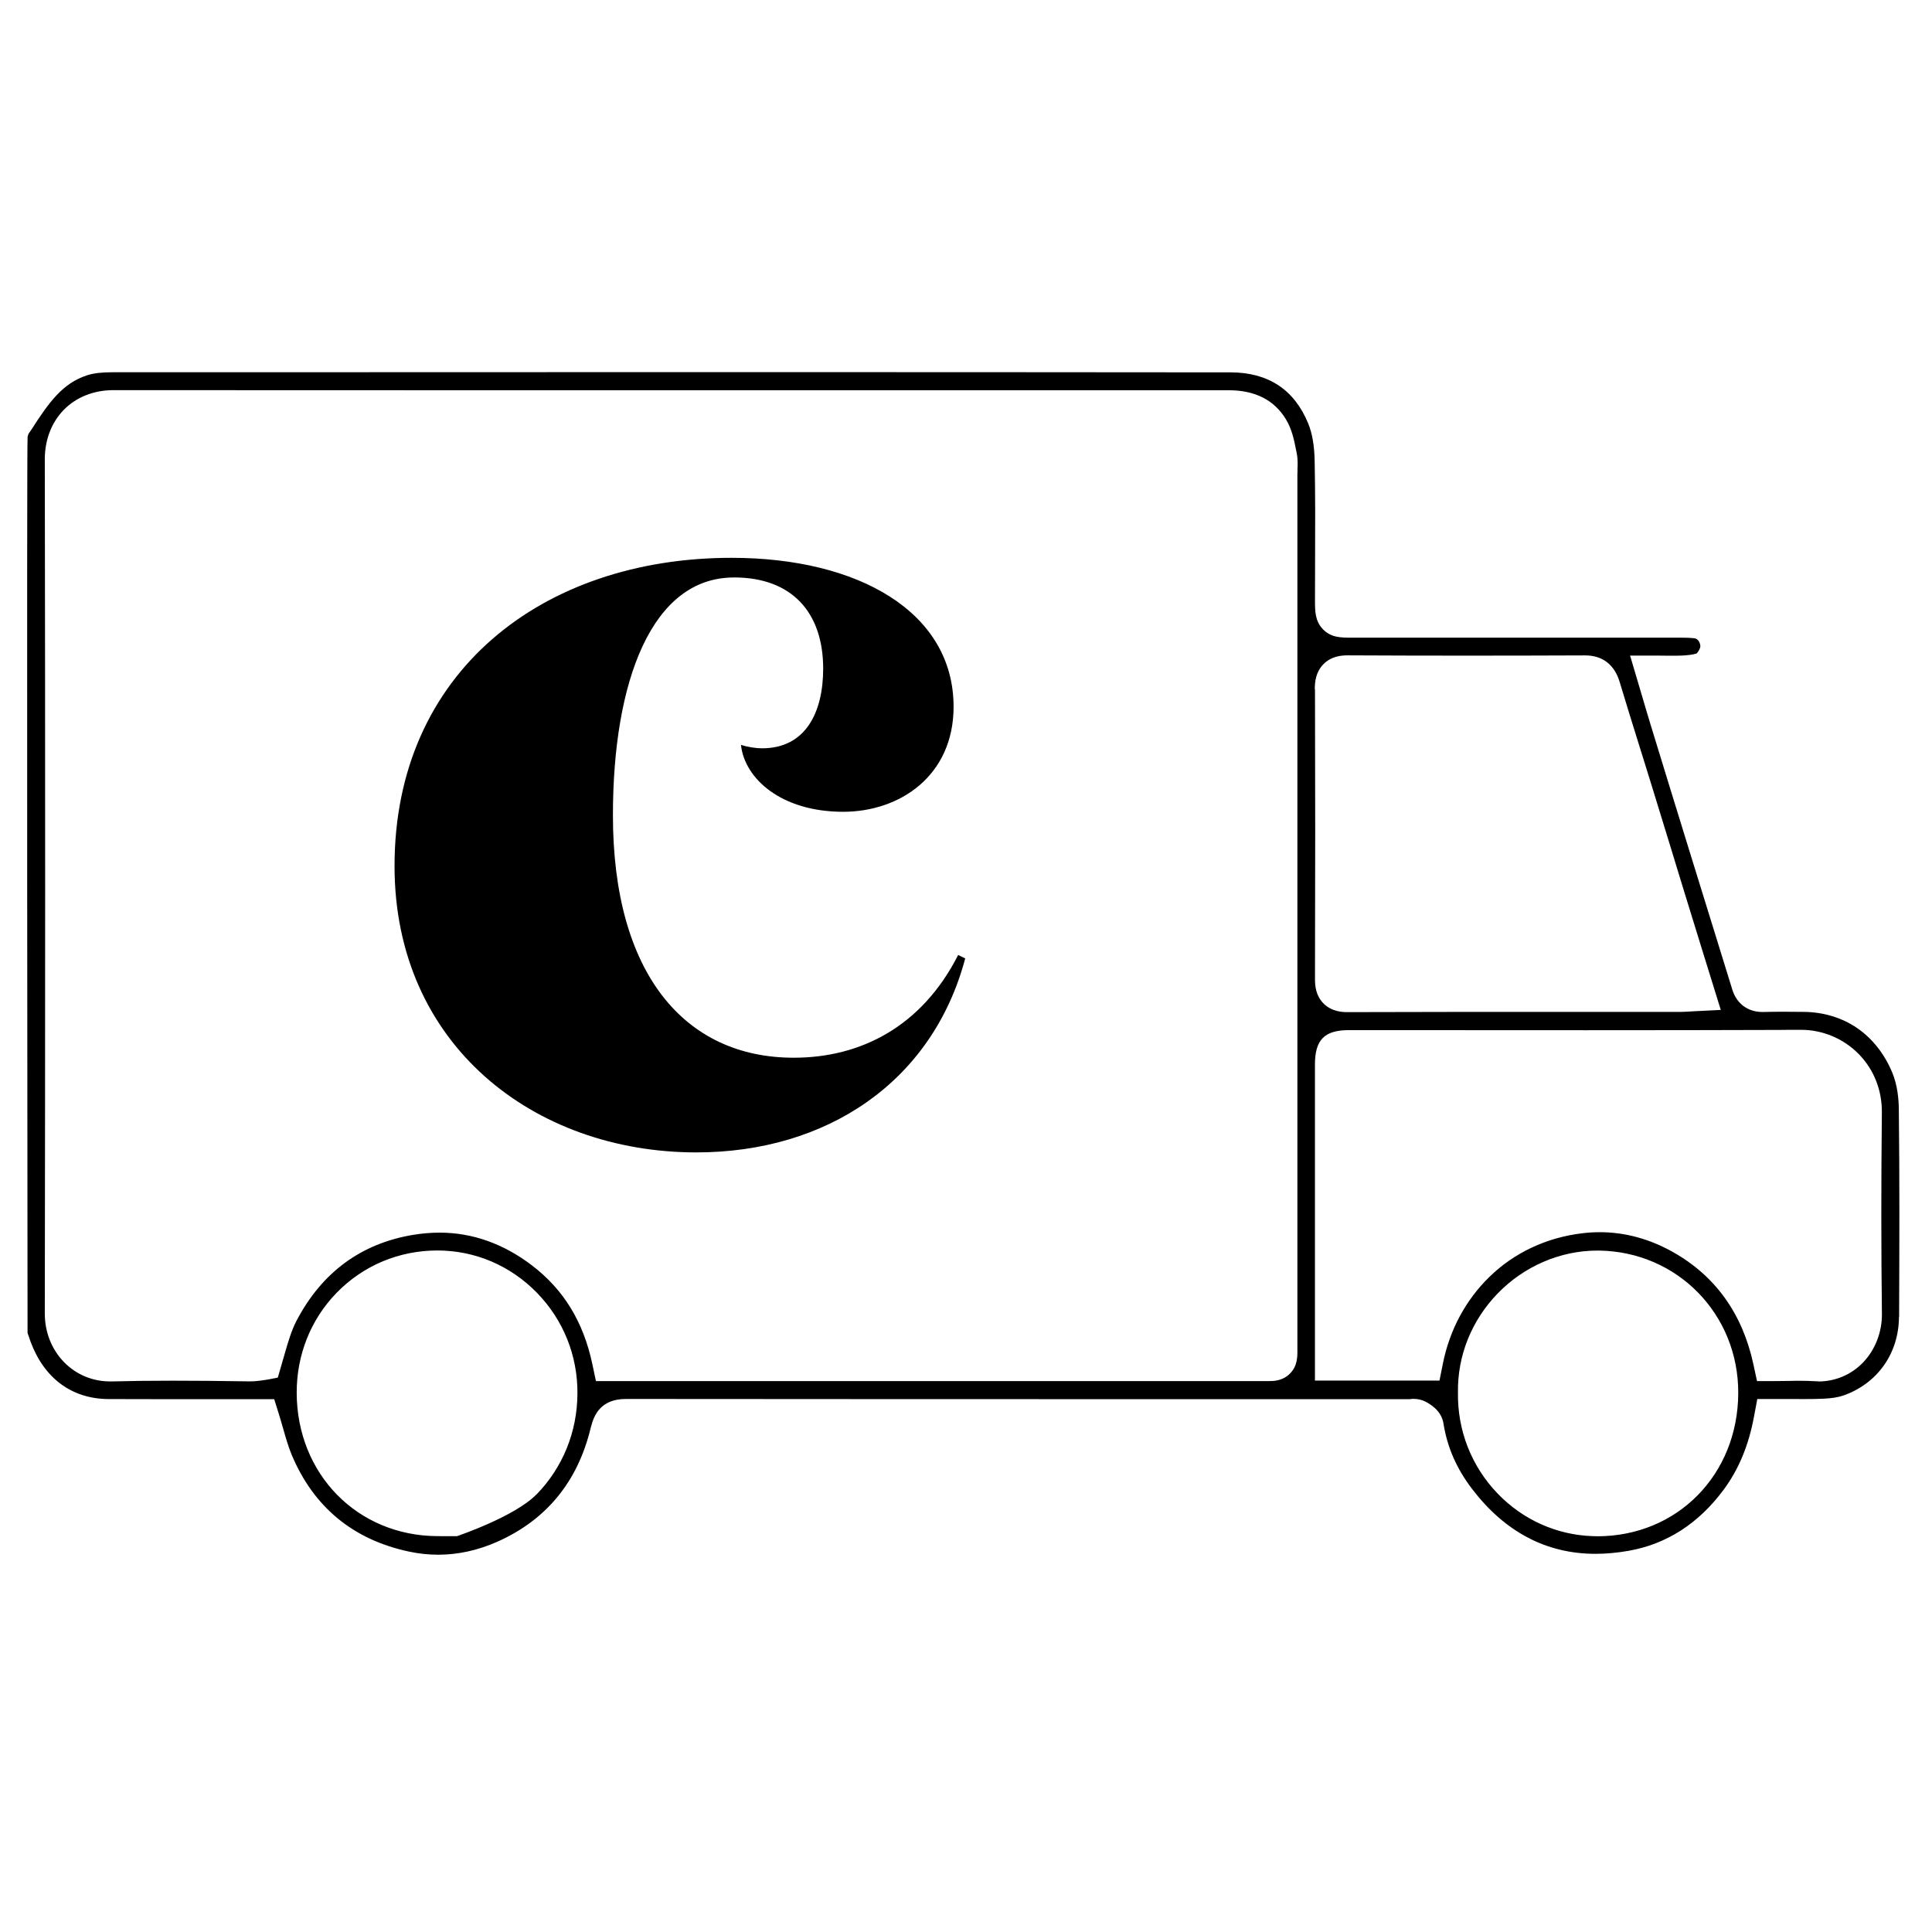
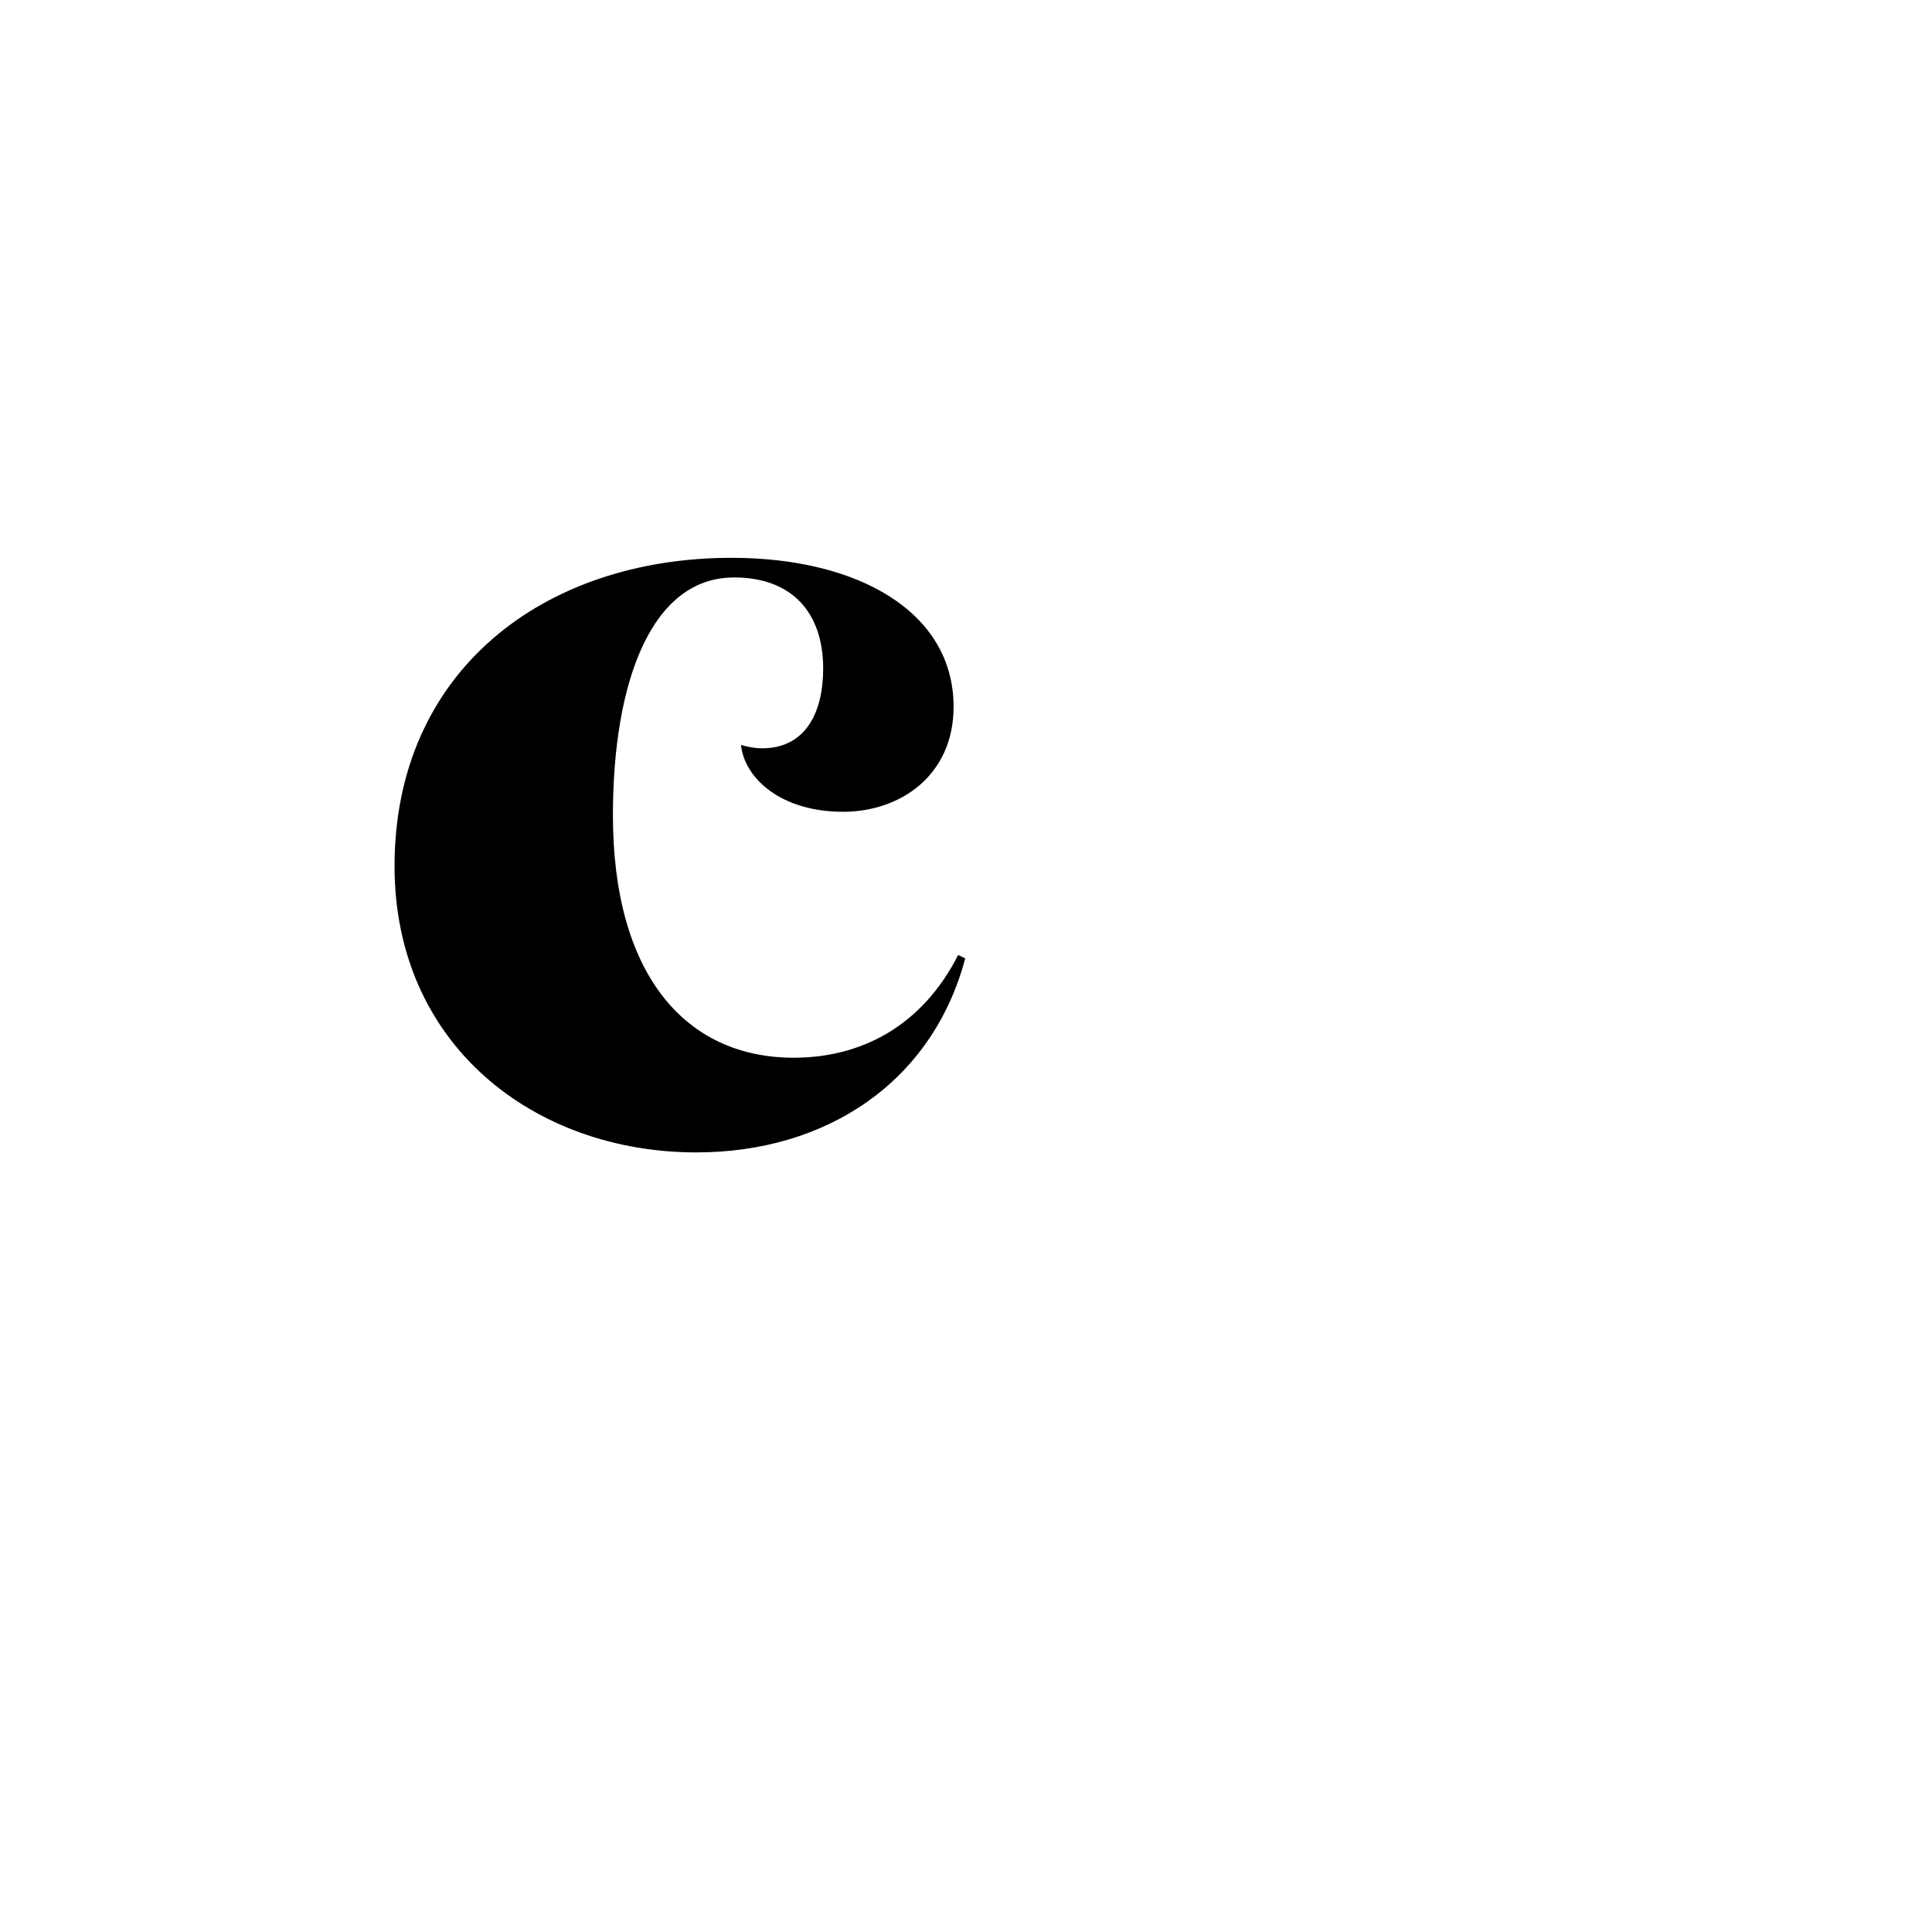
<svg xmlns="http://www.w3.org/2000/svg" width="391" height="391" viewBox="0 0 391 391" fill="none">
-   <path d="M384.345 266.518V266.019V265.82C384.395 253.022 384.454 238.53 384.285 224.426C384.265 222.481 384.016 219.628 382.978 217.115C381.412 213.324 378.959 210.202 375.887 208.088C372.814 205.973 369.074 204.826 365.084 204.786C363.807 204.776 362.321 204.756 360.845 204.756C359.369 204.756 358.092 204.776 356.885 204.806H356.666C353.733 204.806 351.459 203.12 350.591 200.288C349.115 195.49 347.629 190.702 346.143 185.905L342.203 173.177C339.41 164.15 336.697 155.303 334.114 146.875C333.555 145.059 333.026 143.244 332.458 141.329L332.418 141.189L330.184 133.639L329.894 132.681H335.67C336.308 132.681 336.906 132.681 337.485 132.701C337.994 132.701 338.452 132.701 338.861 132.701C339.62 132.701 340.148 132.691 340.627 132.661C341.465 132.611 342.512 132.521 343.31 132.272C343.579 132.142 344.158 131.185 344.118 130.716C344.038 129.858 343.539 129.24 342.891 129.17C341.963 129.07 340.986 129.05 340.148 129.05C322.902 129.05 305.657 129.05 288.401 129.05H273.489C271.374 129.05 269.37 129.05 267.714 127.325C266.128 125.659 266.128 123.644 266.128 121.5C266.128 118.836 266.128 116.173 266.148 113.5C266.178 106.797 266.198 99.905 266.058 93.152C265.998 90.16 265.559 87.656 264.761 85.711C261.949 78.849 256.662 75.368 249.042 75.358C217.722 75.328 182.901 75.308 142.565 75.308C106.916 75.308 71.228 75.328 39.17 75.338H35.469H22.692C20.548 75.338 18.942 75.528 17.645 75.947C12.668 77.562 9.925 81.382 6.304 87.028C5.855 87.726 5.795 87.567 5.586 88.385C5.377 89.203 5.576 269.77 5.576 269.77L5.616 269.889C5.805 270.448 5.985 270.976 6.174 271.495C8.937 278.966 14.553 283.105 21.964 283.145C24.976 283.155 28.228 283.165 32.188 283.165H55.498L55.658 283.694L56.446 286.207C56.785 287.295 57.084 288.352 57.313 289.15C57.852 291.035 58.361 292.81 59.029 294.416C63.477 305.019 71.477 311.612 82.788 314.016C84.743 314.435 86.728 314.644 88.683 314.644C92.683 314.644 96.682 313.767 100.592 312.041C110.557 307.632 116.93 299.872 119.544 288.98L119.614 288.731C120.222 286.327 121.618 283.125 126.675 283.125C166.793 283.165 206.072 283.165 240.723 283.165H285.299C285.578 283.125 285.837 283.105 286.077 283.105C286.994 283.105 287.802 283.305 288.56 283.704C289.338 284.133 291.712 285.409 292.131 288.083C292.889 292.9 294.794 297.249 297.956 301.378C304.599 310.056 312.988 314.465 322.882 314.465C325.007 314.465 327.241 314.265 329.535 313.866C337.266 312.52 343.769 308.341 348.856 301.458C351.898 297.339 353.903 292.501 354.98 286.676L355.529 283.744L355.638 283.135H359.199C359.748 283.135 360.296 283.135 360.845 283.135H361.174H362.222C363.209 283.135 364.157 283.145 365.094 283.145C366.7 283.145 367.897 283.125 368.954 283.075C370.73 282.996 372.036 282.786 373.084 282.417C379.986 279.983 384.285 273.879 384.315 266.498L384.345 266.518ZM108.572 302.436C104.163 306.964 92.473 310.894 92.473 310.894H90.768L88.493 310.884C72.345 310.804 60.116 298.356 60.046 281.928C60.016 274.218 62.889 267.007 68.146 261.62C73.512 256.115 80.743 253.082 88.503 253.072C96.134 253.072 103.305 256.124 108.692 261.66C114.028 267.146 116.93 274.398 116.861 282.068C116.821 289.778 113.888 297.01 108.592 302.436H108.572ZM262.597 95.127C262.577 95.456 262.567 95.736 262.567 95.995V272.901C262.587 274.627 262.597 276.412 261.081 277.968C259.575 279.505 257.67 279.505 256.852 279.505C256.672 279.505 256.473 279.505 256.243 279.505H256.183C255.884 279.505 255.615 279.505 255.306 279.505H121.219H120.611L120.481 278.916L119.883 276.083C118.068 267.515 114.068 260.982 107.674 256.105C101.899 251.696 95.605 249.462 88.962 249.462C87.237 249.462 85.441 249.611 83.616 249.91C73.083 251.656 65.143 257.501 60.016 267.286C58.979 269.271 58.271 271.685 57.603 274.029L56.815 276.752L56.226 278.796C56.226 278.796 52.795 279.564 50.73 279.564H50.601C44.057 279.465 39.369 279.425 34.921 279.425C30.472 279.425 26.323 279.475 22.652 279.574H22.283C18.732 279.574 15.431 278.198 12.987 275.694C10.454 273.111 9.067 269.61 9.067 265.83C9.157 209.674 9.167 151.503 9.067 92.933C9.067 89.033 10.424 85.492 12.907 82.948C15.421 80.375 18.982 78.959 22.922 78.959C47.07 78.979 70.849 78.979 88.862 78.979H248.683C253.999 78.979 257.889 80.954 260.243 84.854C261.46 86.868 261.899 89.043 262.278 90.958L262.417 91.646C262.687 92.973 262.627 94.16 262.577 95.127H262.597ZM266.088 139.513C266.088 137.977 266.288 136.012 267.824 134.436C269.4 132.821 271.394 132.631 272.761 132.631C280.93 132.671 288.979 132.691 296.69 132.691C305.298 132.691 312.958 132.671 320.798 132.641C324.319 132.641 326.742 134.506 327.79 138.027C329.136 142.506 330.583 147.134 331.849 151.213L331.909 151.403L332.378 152.899C333.016 154.954 333.665 157.009 334.293 159.063C335.37 162.534 336.448 166.065 337.505 169.517L338.293 172.09C339.101 174.753 339.909 177.386 340.717 180.02L341.325 181.995C342.323 185.236 343.32 188.478 344.347 191.789L347.968 203.469L348.257 204.387L347.3 204.437L342.722 204.666C342.422 204.676 342.153 204.696 341.904 204.716C341.315 204.746 340.786 204.786 340.238 204.786H314.723C302.006 204.786 287.234 204.786 272.701 204.836C271.923 204.836 269.569 204.836 267.834 203.061C266.307 201.495 266.118 199.569 266.128 198.053C266.188 177.835 266.188 158.146 266.128 139.513H266.088ZM323.251 310.904H323.232L322.234 310.884C314.983 310.615 308.19 307.563 303.093 302.266C297.787 296.75 294.934 289.479 295.064 281.789C294.954 274.378 297.797 267.266 303.073 261.8C308.419 256.264 315.781 253.092 323.261 253.092H323.611C339.49 253.312 351.858 265.989 351.788 281.968C351.708 298.476 339.44 310.914 323.241 310.914L323.251 310.904ZM367.997 279.554C367.707 279.554 367.398 279.544 367.099 279.524C366.301 279.475 365.433 279.445 364.356 279.445C363.608 279.445 362.85 279.445 362.052 279.475H361.882C360.995 279.495 360.047 279.505 359.05 279.505H355.589L355.459 278.916L354.85 276.093C352.646 265.899 347.2 258.279 338.662 253.441C333.894 250.738 328.887 249.372 323.77 249.372C322.613 249.372 321.446 249.442 320.279 249.581C312.968 250.449 306.435 253.521 301.388 258.458C296.62 263.117 293.378 269.161 292.022 275.924L291.443 278.806L291.323 279.405H266.118V215.459C266.118 210.432 268.043 208.477 272.98 208.477H273.419C281.329 208.477 289.249 208.477 297.168 208.487H302.415C308.579 208.487 314.753 208.497 320.907 208.497C336.188 208.497 348.437 208.477 360.296 208.437L362.082 208.417H364.546C368.904 208.417 373.163 210.222 376.226 213.374C379.258 216.496 380.894 220.665 380.854 225.134C380.704 239.457 380.704 252.773 380.864 265.85C380.914 269.58 379.507 273.191 377.024 275.764C374.64 278.228 371.428 279.584 367.977 279.584L367.997 279.554Z" fill="black" />
  <path d="M148.532 116.862C160.411 116.862 166.595 124.103 166.595 135.315C166.595 144.202 163.024 151.443 154.237 151.443C153.05 151.443 151.384 151.214 149.958 150.745C150.666 157.518 158.037 164.29 170.645 164.29C182.056 164.29 192.988 157.049 192.988 143.025C192.978 123.864 173.727 112.892 148.063 112.892C109.791 112.892 79.848 136.023 79.848 175.272C79.848 211.489 108.135 233.224 140.921 233.224C167.293 233.224 188.689 218.97 195.342 193.964L193.915 193.266C186.554 207.759 174.196 214.063 160.64 214.063C138.537 214.063 124.044 197.006 124.044 164.998C124.044 137.888 131.884 116.872 148.522 116.872L148.532 116.862Z" fill="black" />
</svg>